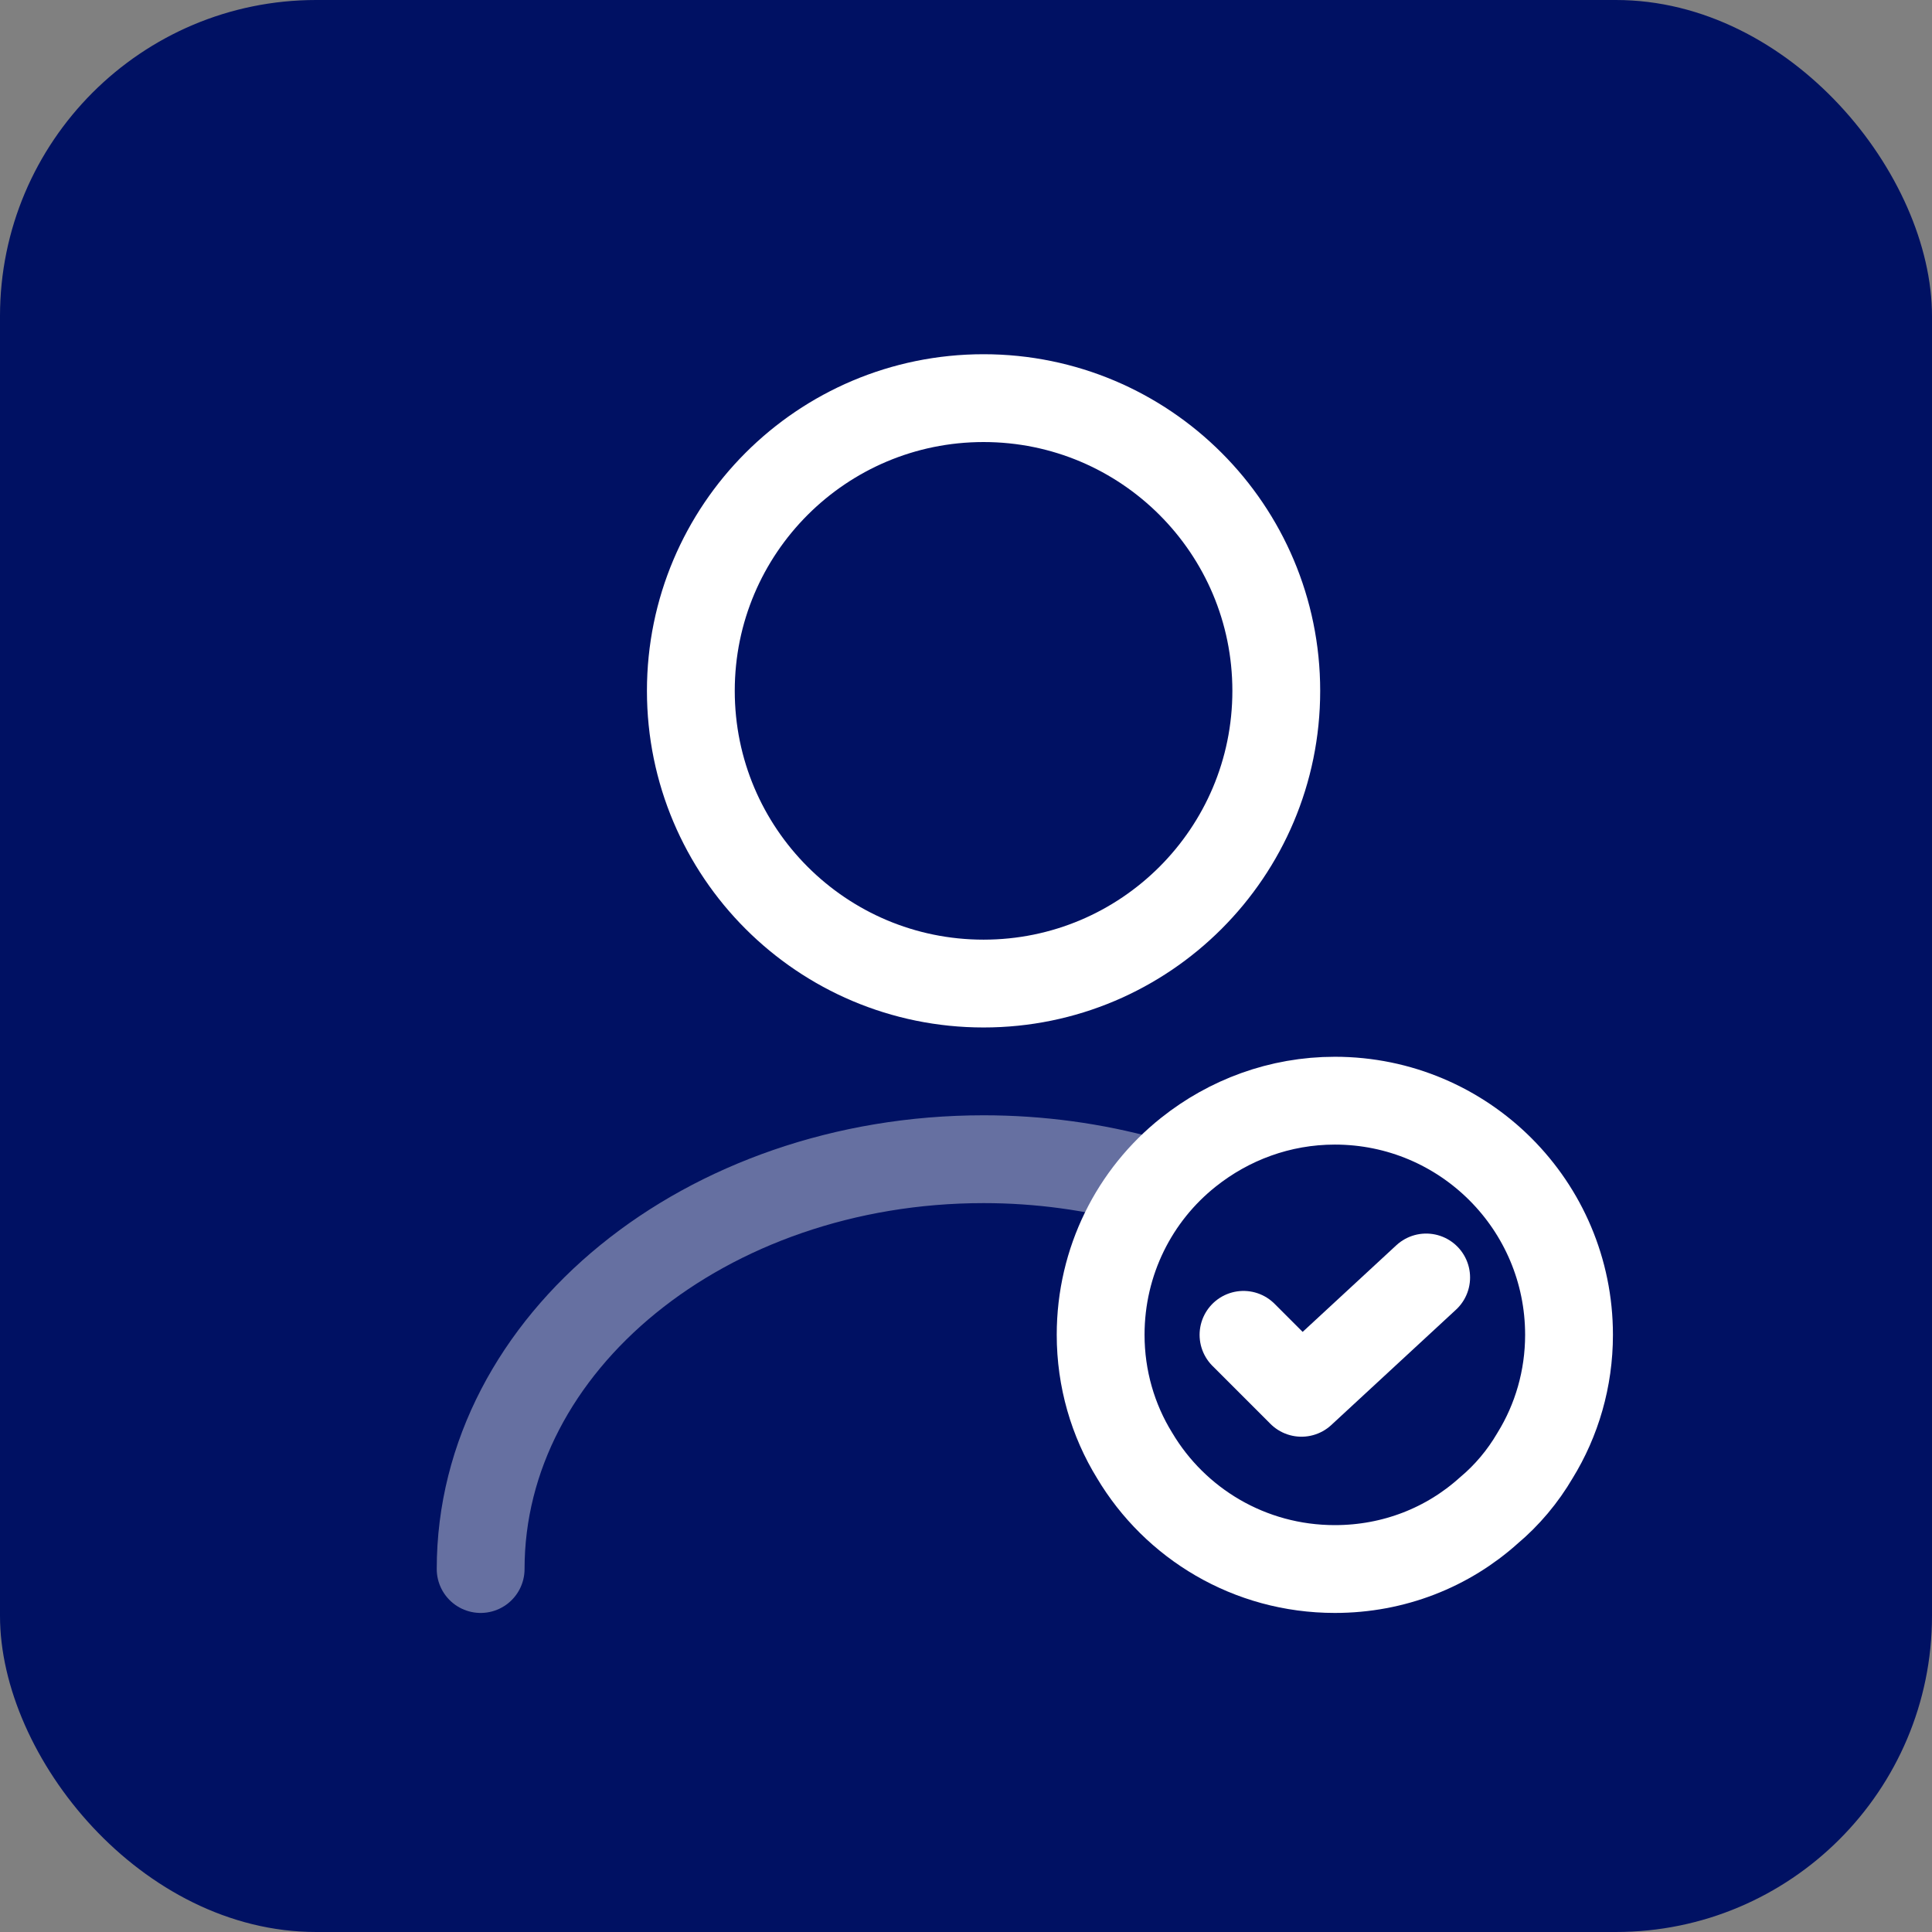
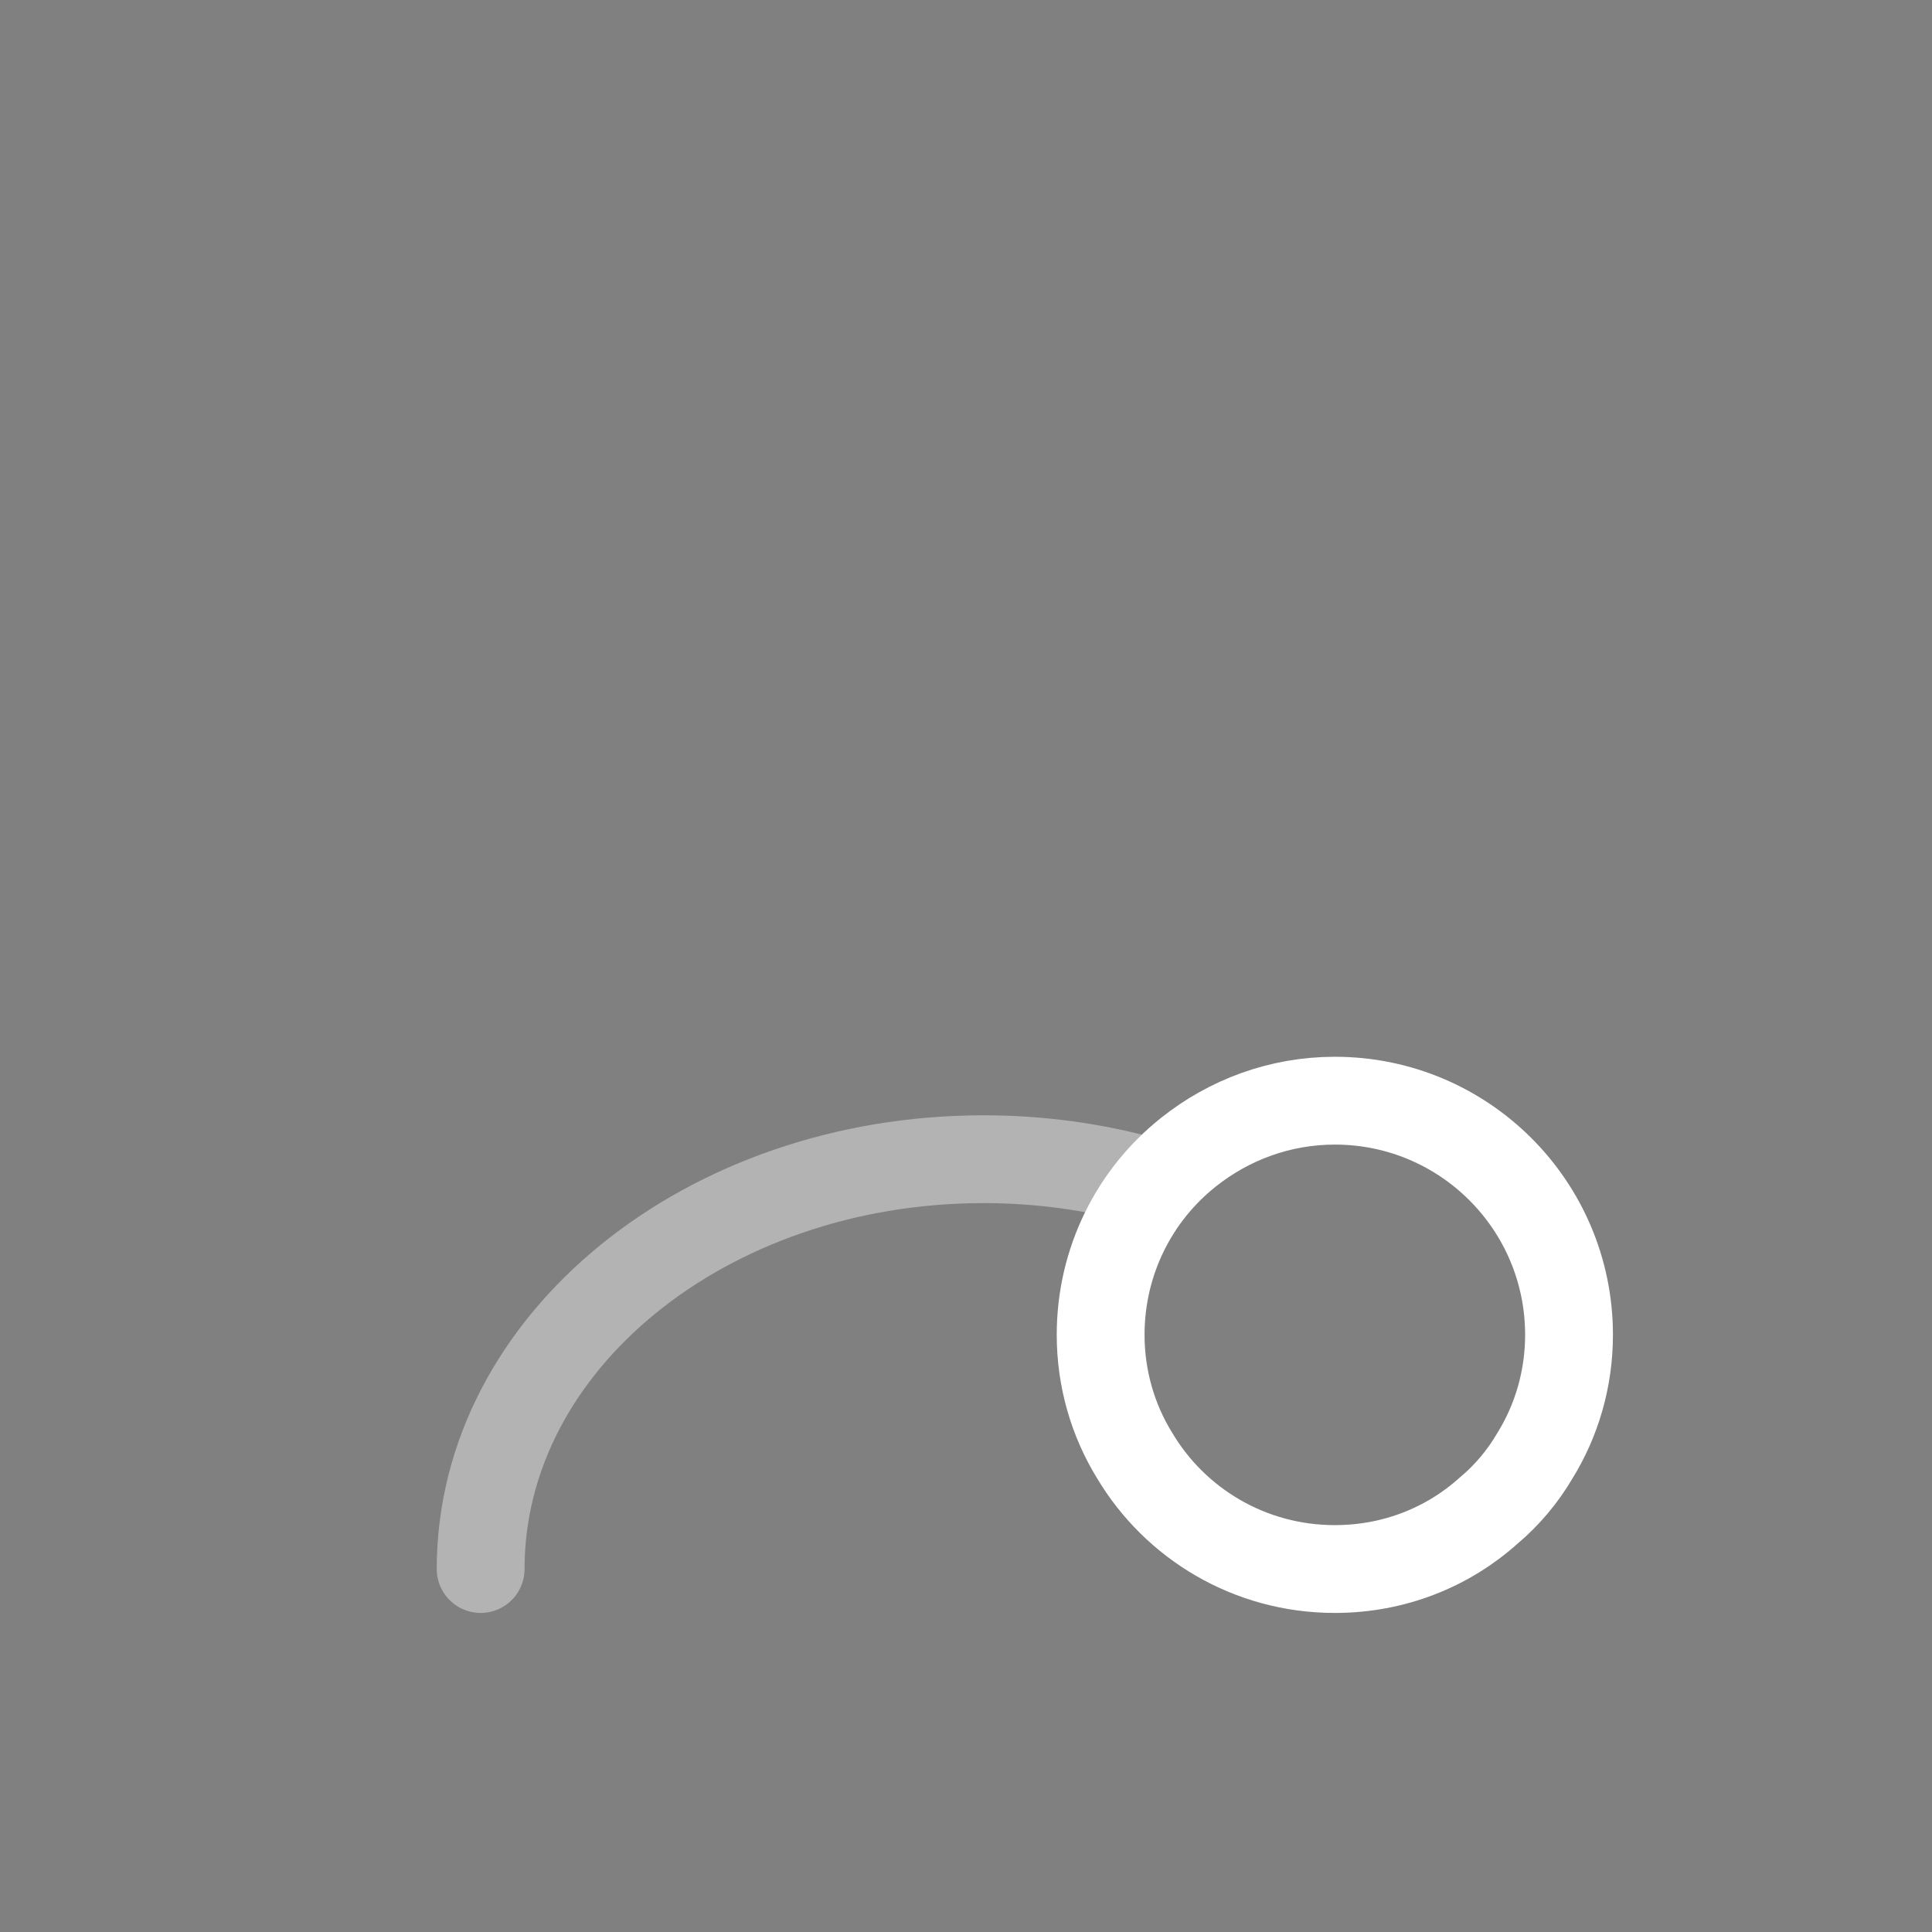
<svg xmlns="http://www.w3.org/2000/svg" width="55" height="55" viewBox="0 0 55 55" fill="none">
  <rect x="0" y="0" width="55" height="55" fill="#808080" stroke="none" />
-   <rect width="55" height="55" rx="9" fill="#001163" />
-   <path d="M28 28C32.602 28 36.333 24.269 36.333 19.667C36.333 15.065 32.602 11.334 28 11.334C23.398 11.334 19.667 15.065 19.667 19.667C19.667 24.269 23.398 28 28 28Z" stroke="white" stroke-width="2.5" stroke-linecap="round" stroke-linejoin="round" />
  <path opacity="0.4" d="M13.683 44.667C13.683 38.217 20.1 33 28 33C29.6 33 31.15 33.217 32.6 33.617" stroke="white" stroke-width="2.5" stroke-linecap="round" stroke-linejoin="round" />
  <path d="M44.667 38C44.667 39.25 44.317 40.434 43.7 41.434C43.35 42.033 42.9 42.567 42.383 43C41.217 44.05 39.683 44.667 38 44.667C35.567 44.667 33.45 43.367 32.3 41.434C31.683 40.434 31.333 39.25 31.333 38C31.333 35.9 32.3 34.017 33.833 32.8C34.983 31.884 36.433 31.334 38 31.334C41.683 31.334 44.667 34.317 44.667 38Z" stroke="white" stroke-width="2.5" stroke-miterlimit="10" stroke-linecap="round" stroke-linejoin="round" />
-   <path d="M35.4 38L37.05 39.65L40.6 36.367" stroke="white" stroke-width="2.5" stroke-linecap="round" stroke-linejoin="round" />
</svg>